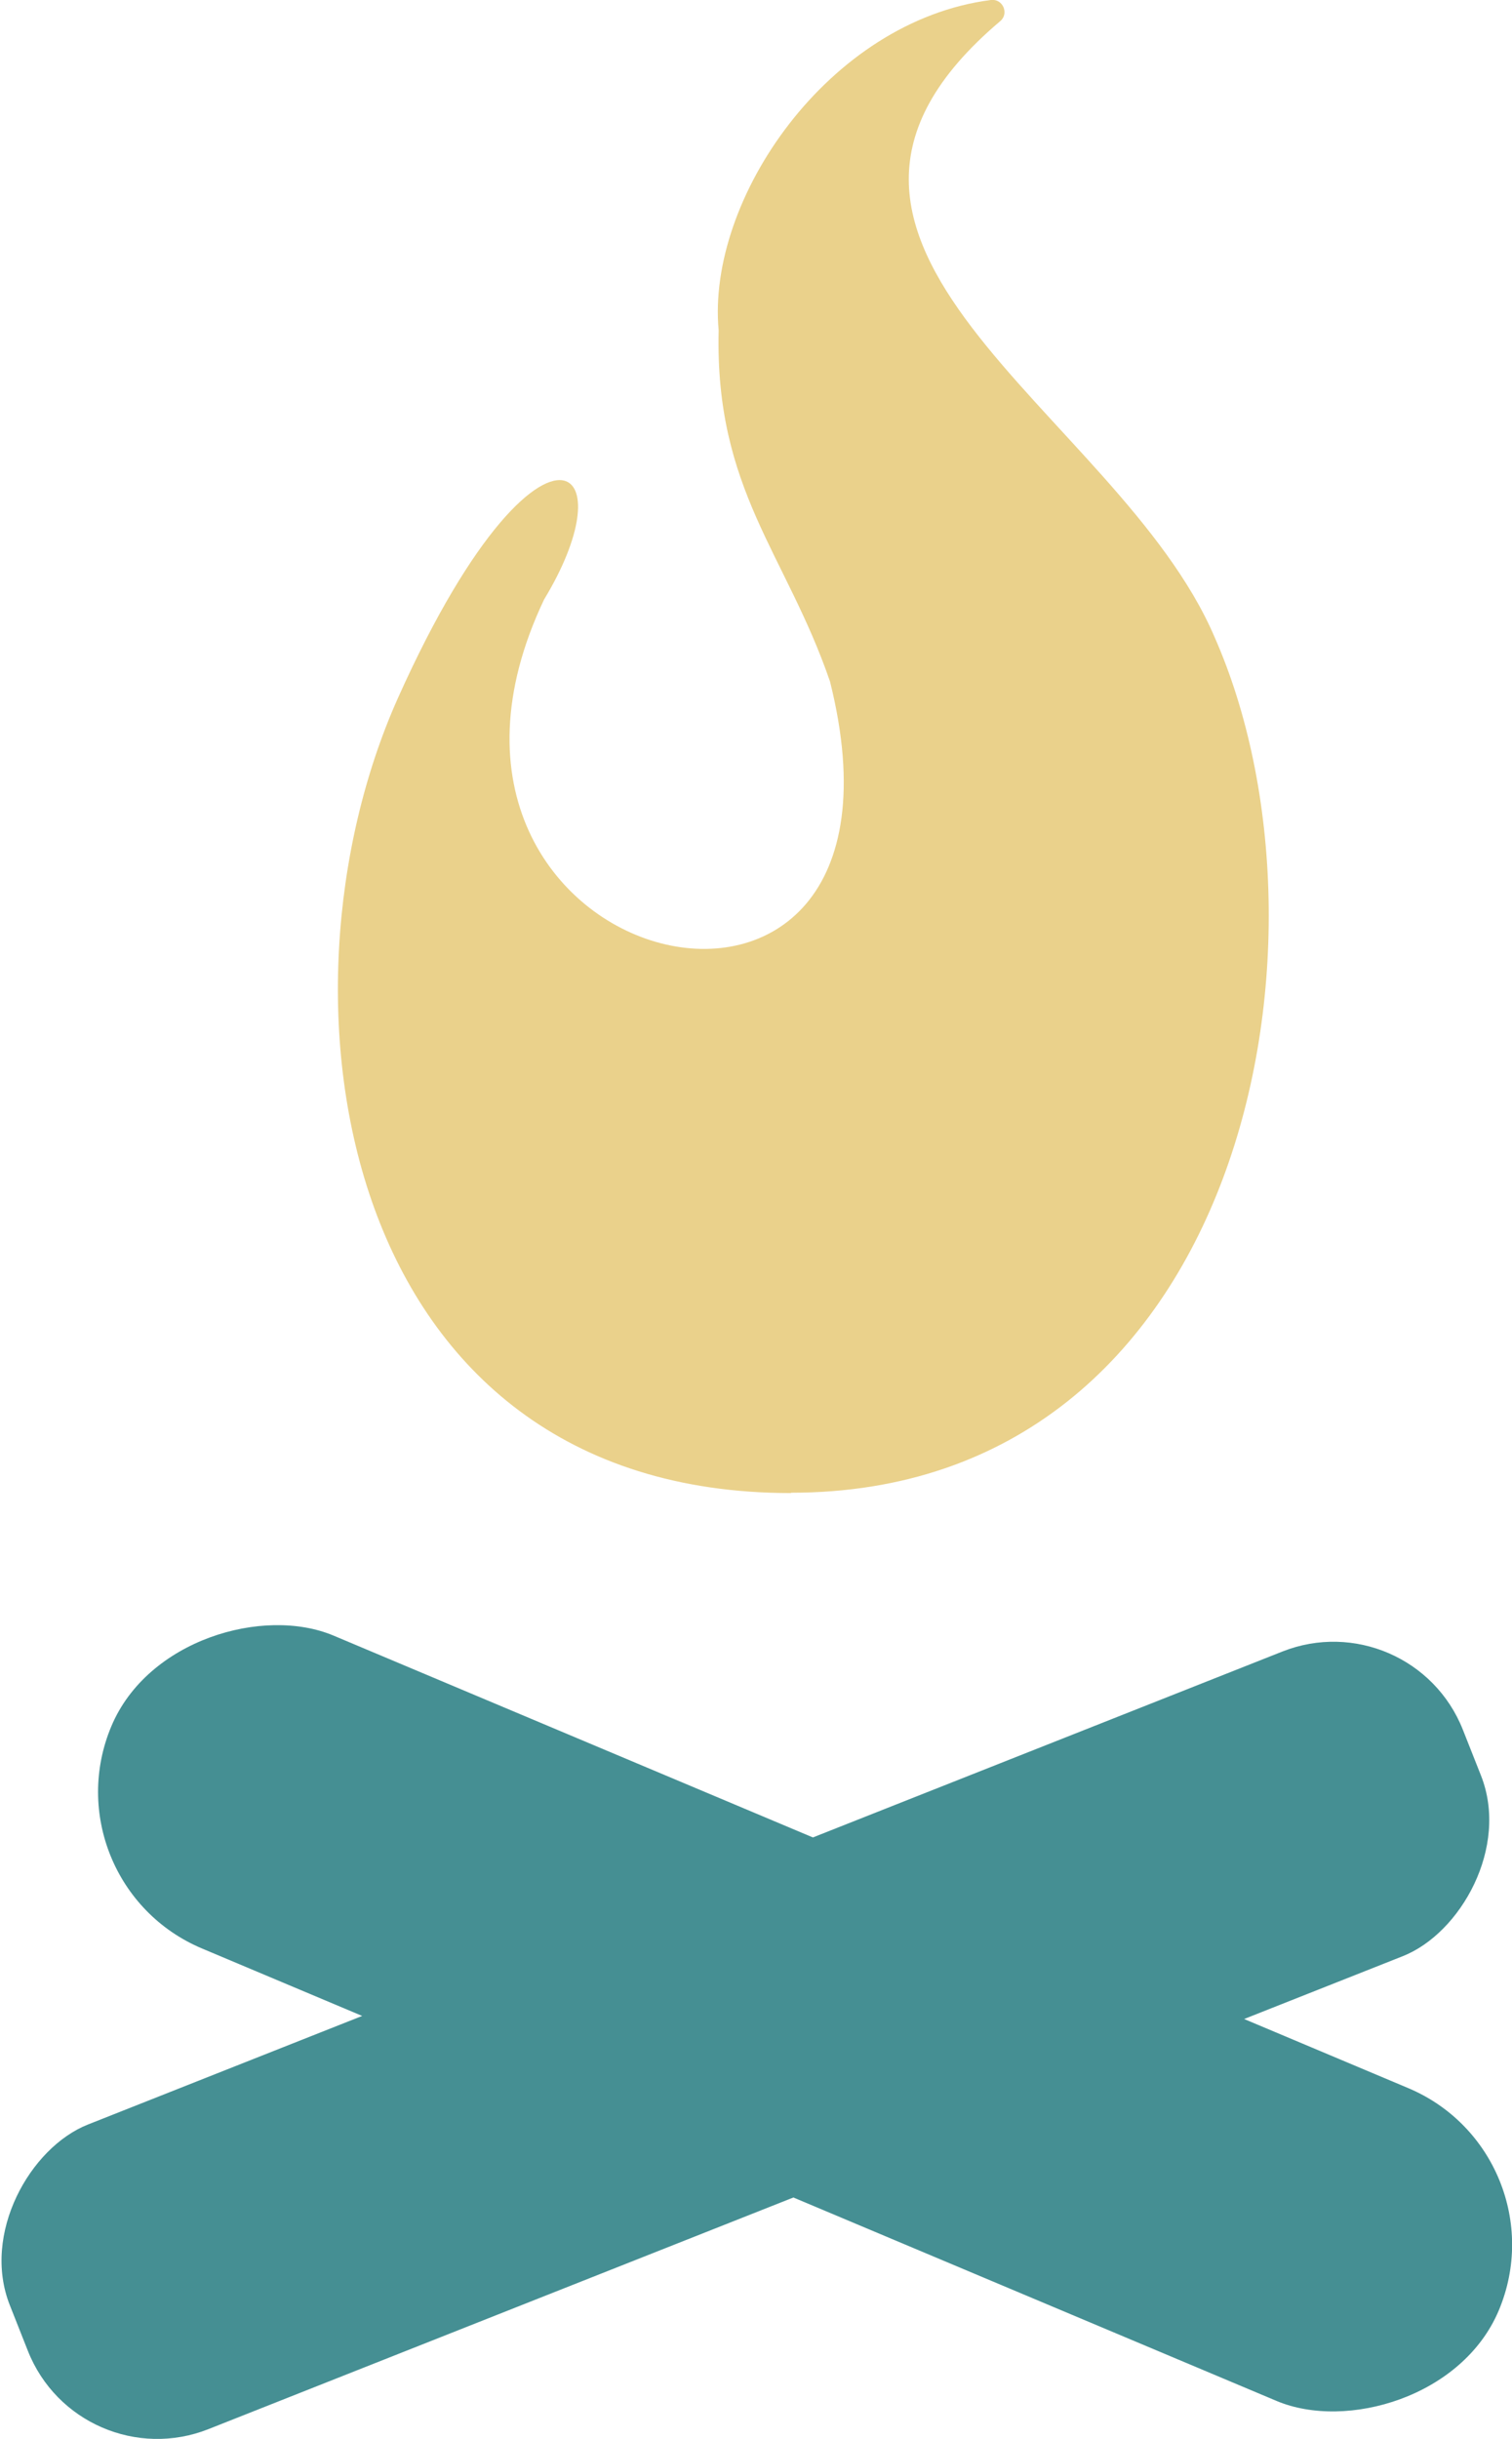
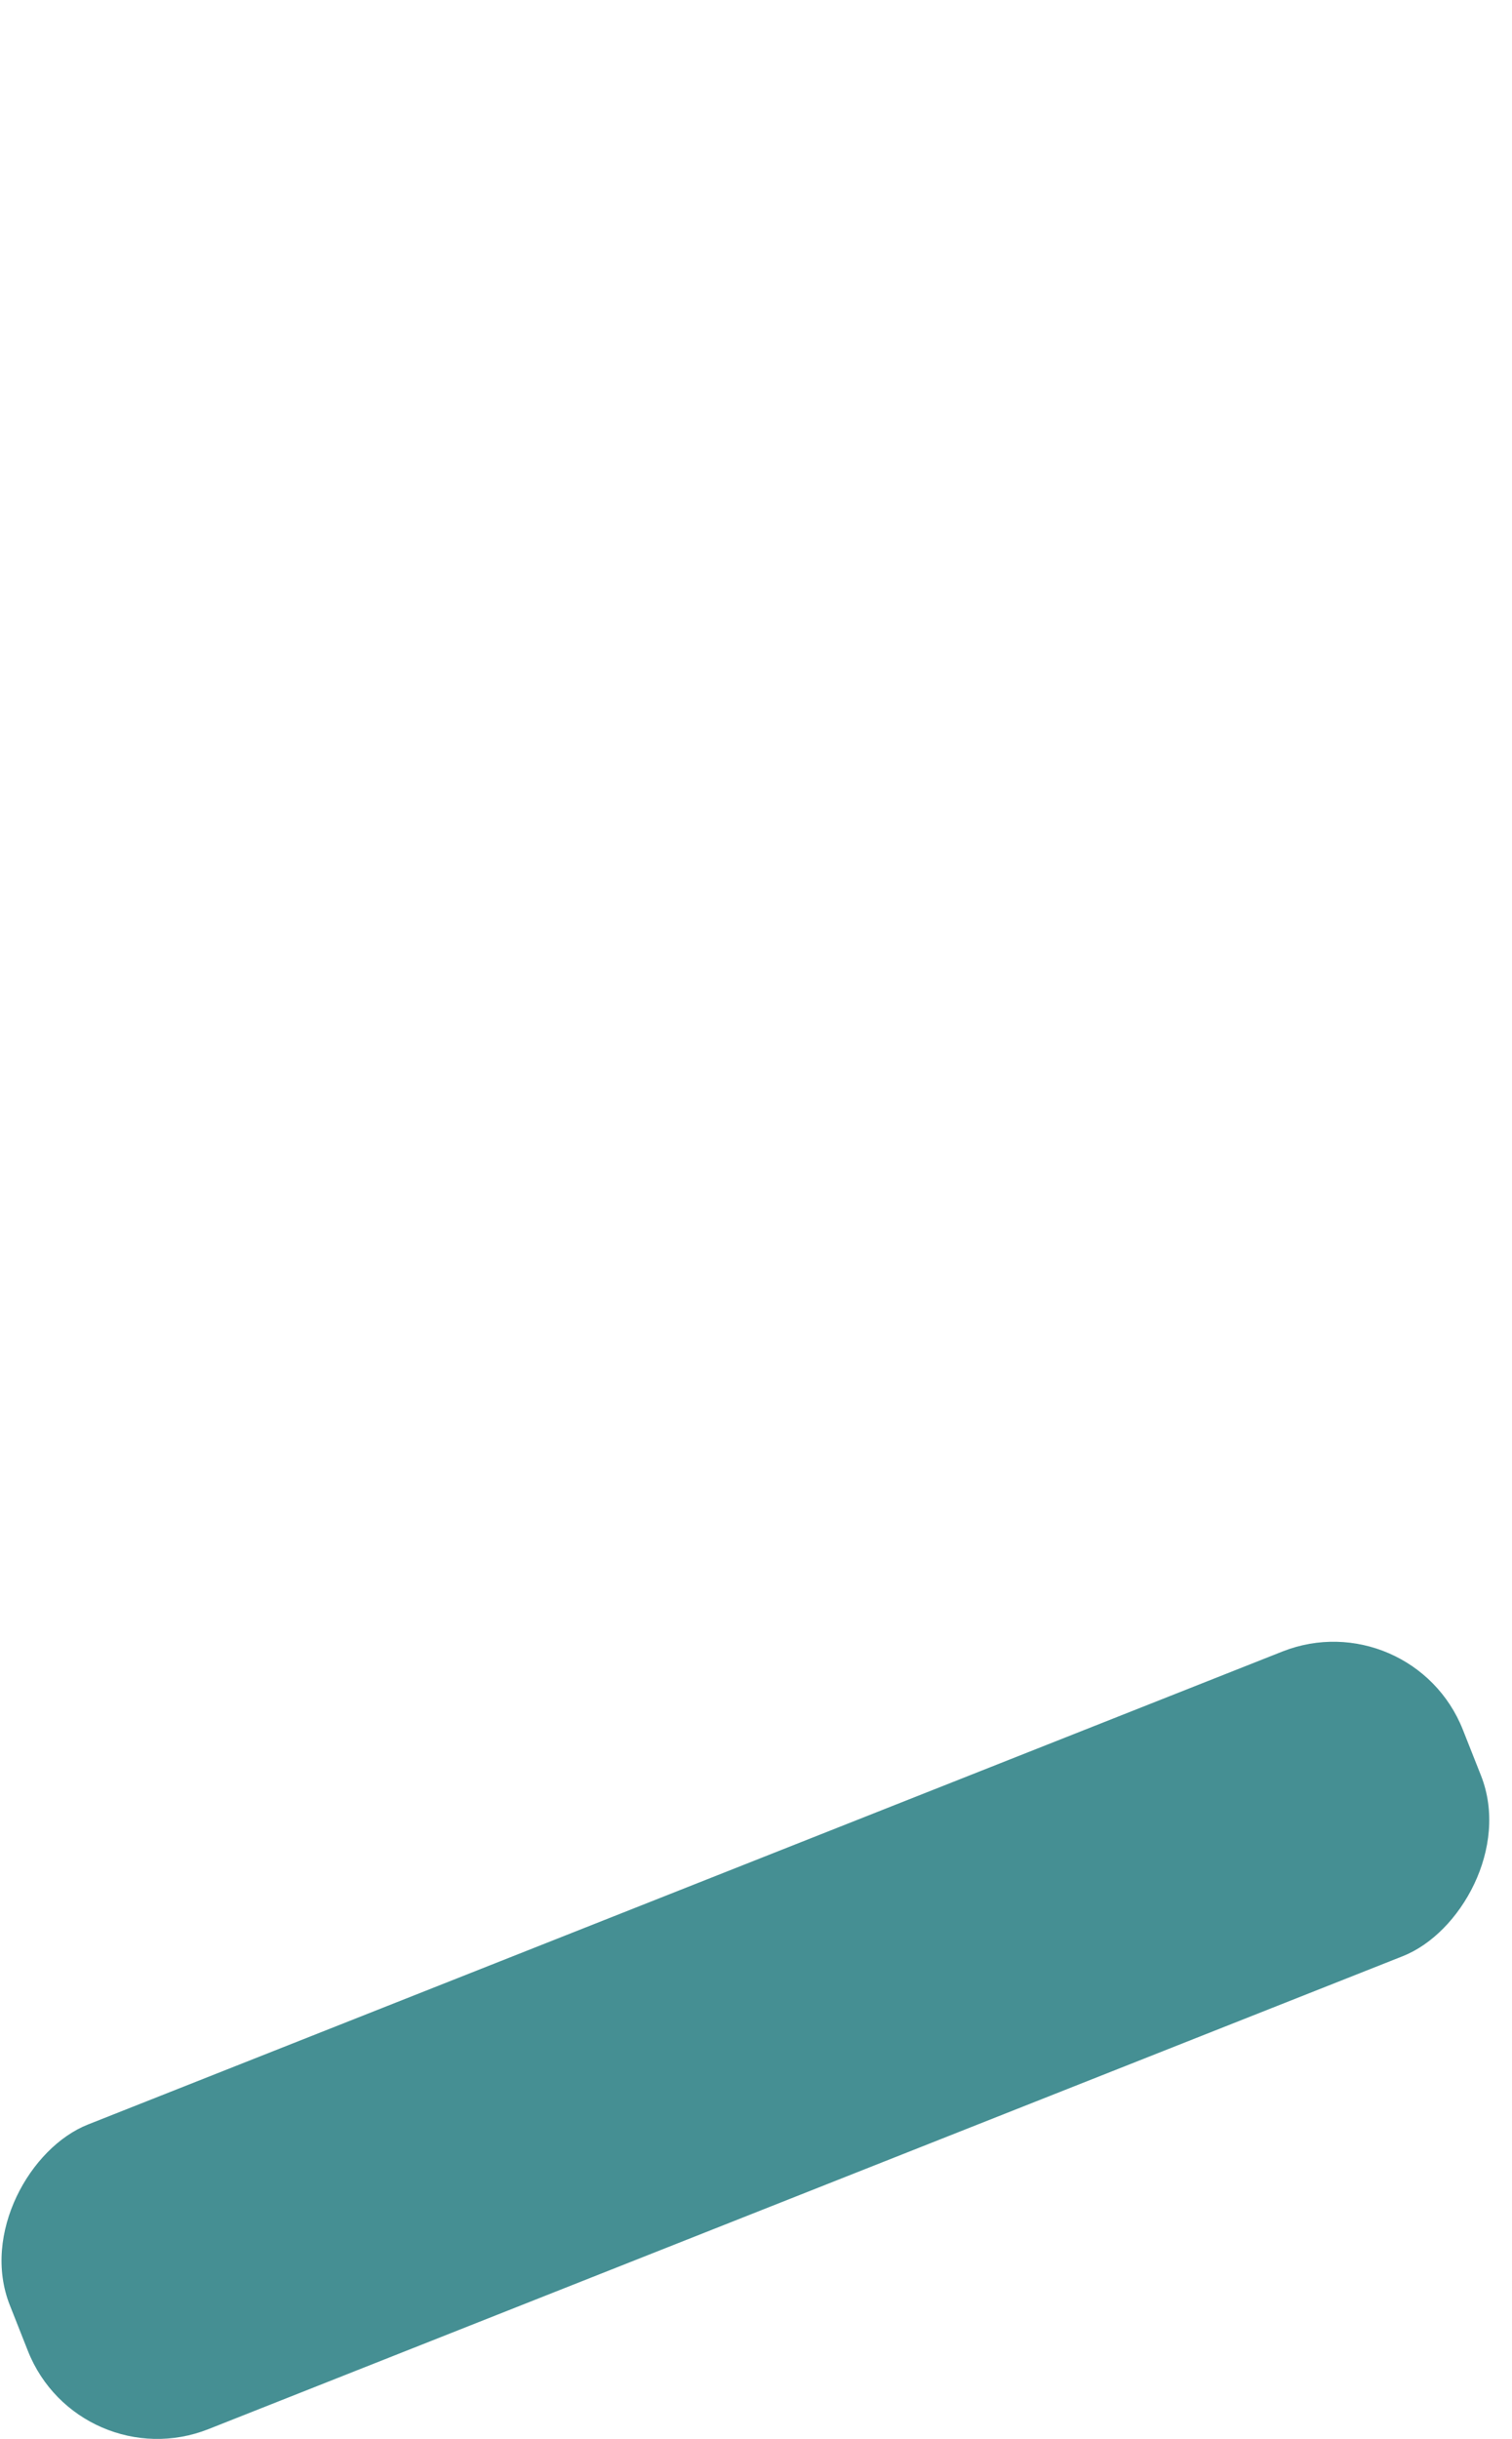
<svg xmlns="http://www.w3.org/2000/svg" id="Layer_2" viewBox="0 0 89.46 144.2">
  <defs>
    <style>.cls-1{fill:#ead18b;}.cls-2{fill:#458f93;}</style>
  </defs>
  <g id="Layer_2-2">
    <rect class="cls-2" x="34.42" y="74.4" width="19.37" height="92.46" rx="8.23" ry="8.23" transform="translate(140.04 35.24) rotate(68.41)" />
-     <rect class="cls-2" x="37.6" y="74.8" width="20.07" height="89.06" rx="10.04" ry="10.04" transform="translate(-80.83 116.96) rotate(-67.18)" />
-     <path class="cls-1" d="m46.8,88.28c-26.79,0-31.21-29.26-23.25-47.02,4.48-9.99,8.33-13.35,9.9-12.82,1.22.41,1.06,3.18-1.26,7.01-10.52,22.15,23.32,30.43,16.92,4.85-2.6-7.57-6.82-11.34-6.59-20.77C41.8,11.76,49.03,1.23,58.63,0c.7-.09,1.09.8.55,1.25-15.6,13.19,6.92,23.01,12.67,36.39,7.95,17.97,1.74,50.62-25.05,50.62Z" />
  </g>
</svg>